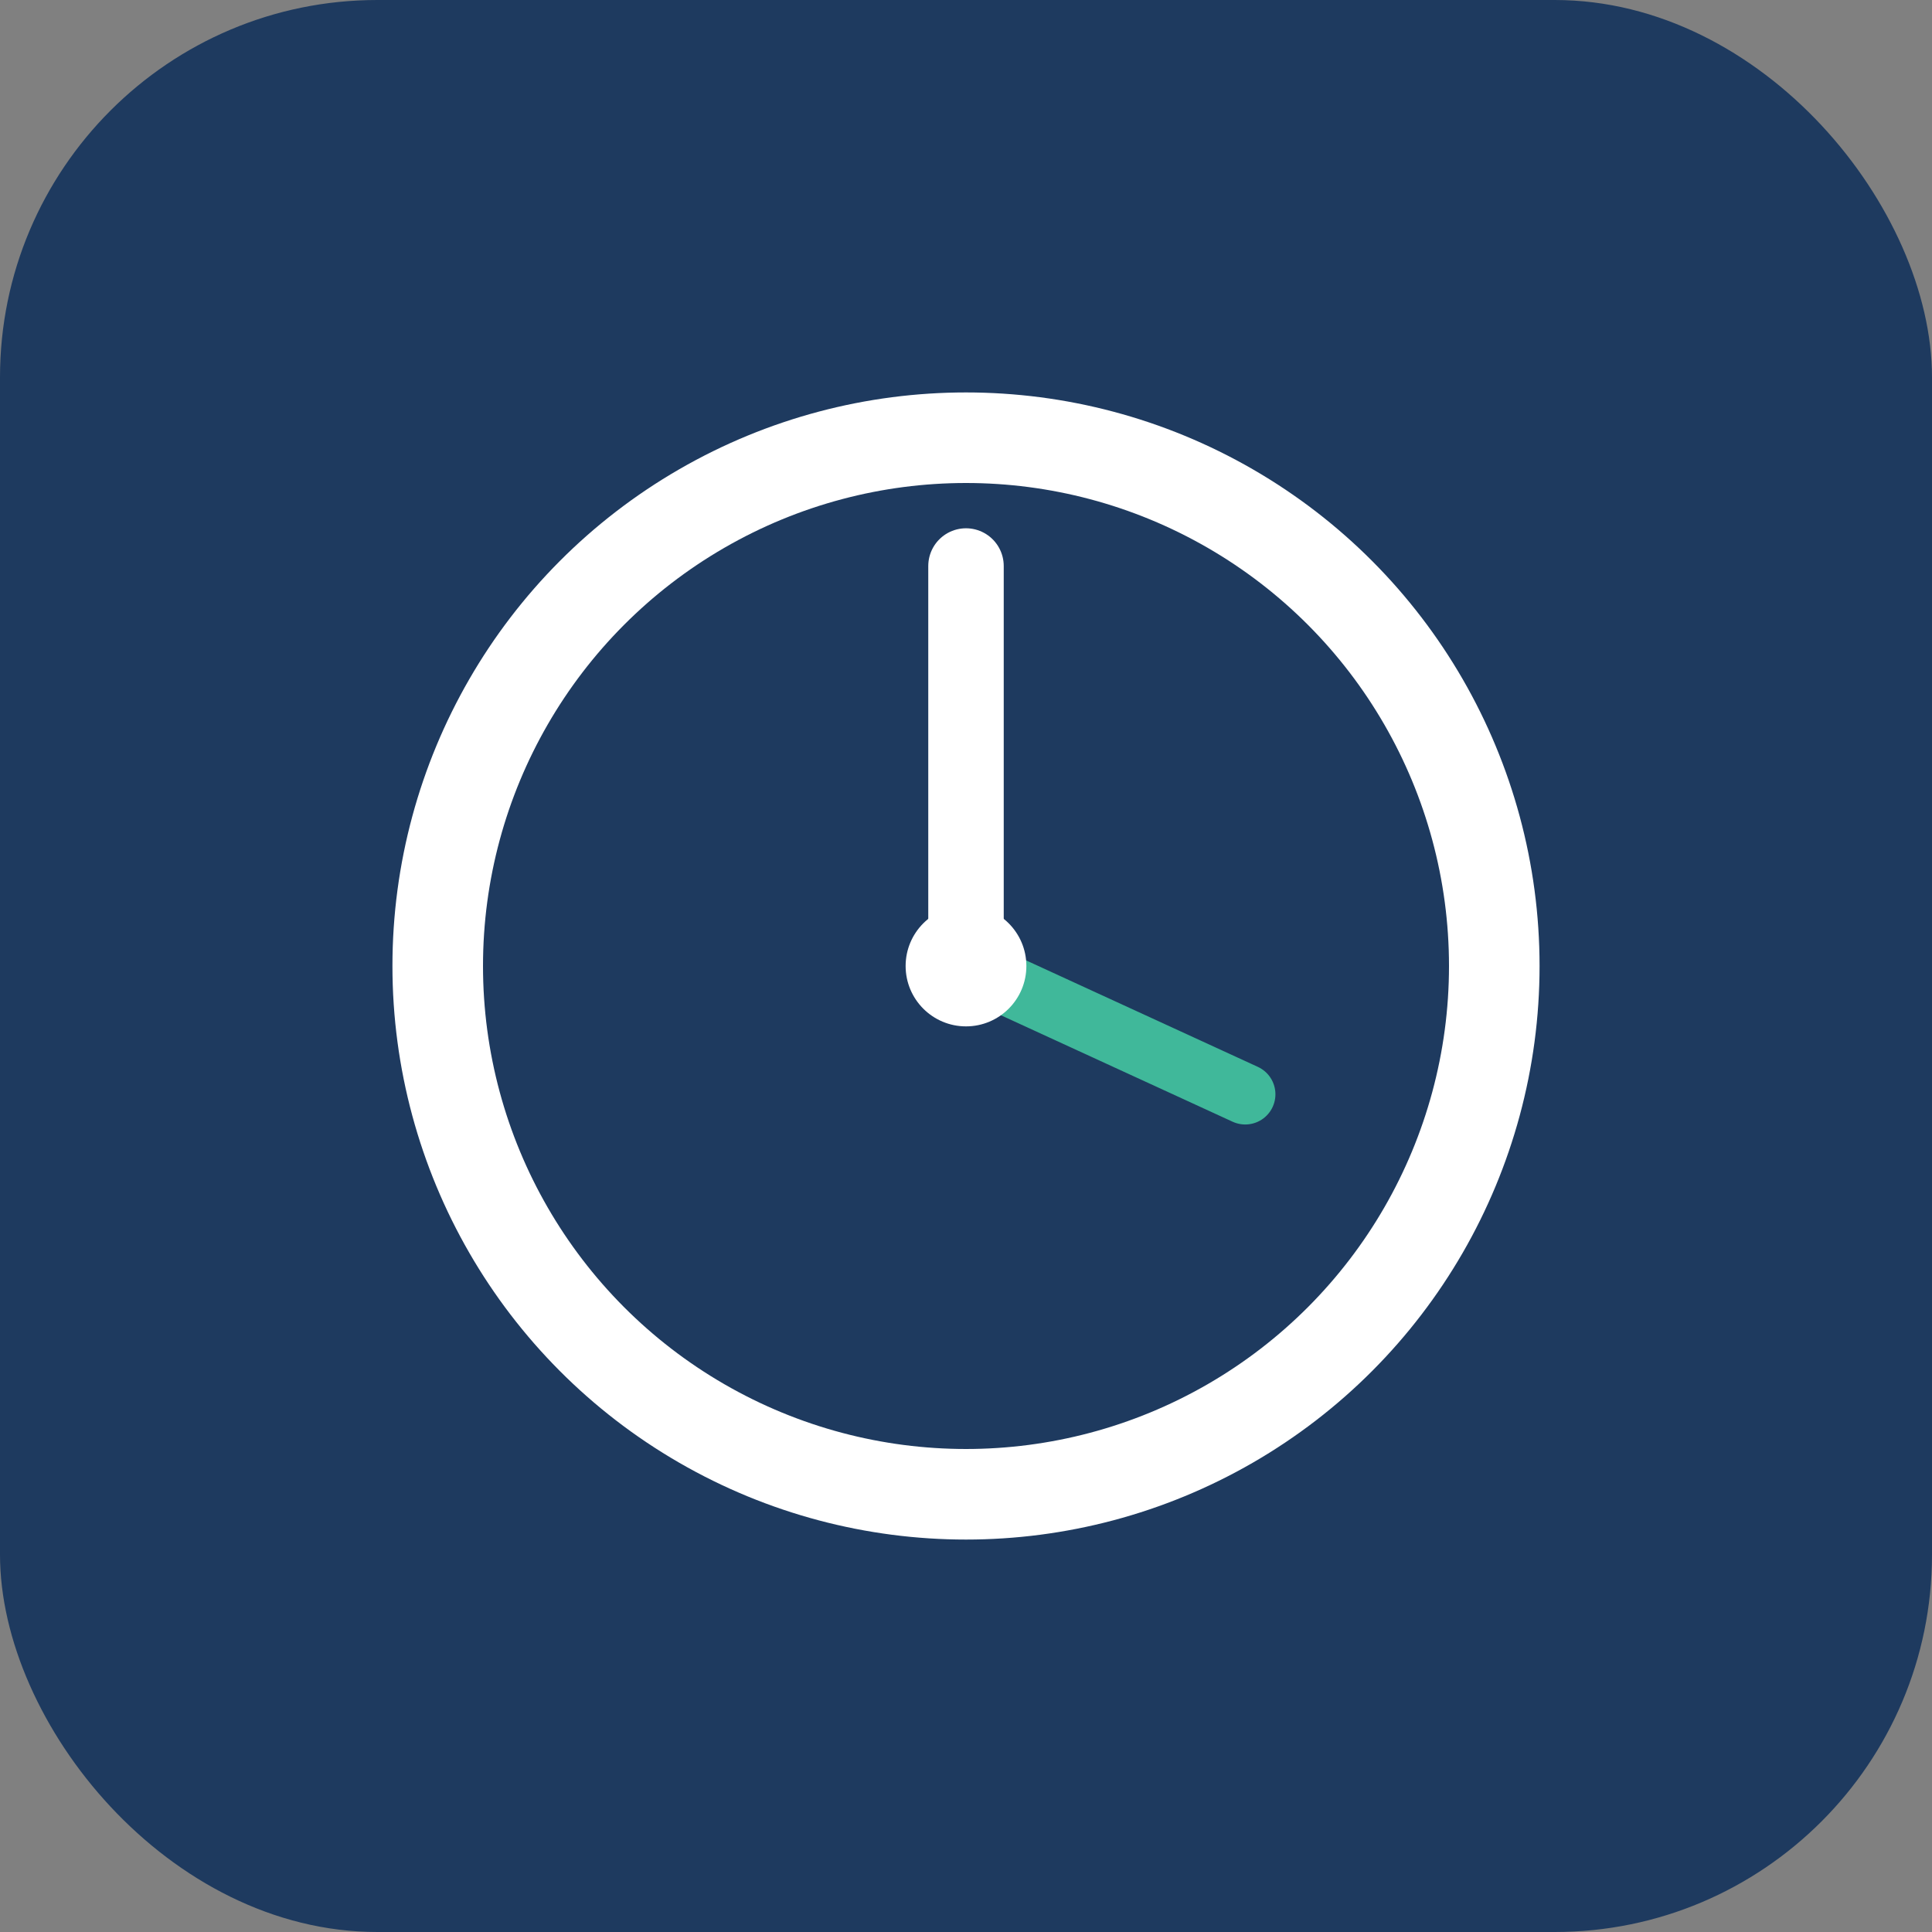
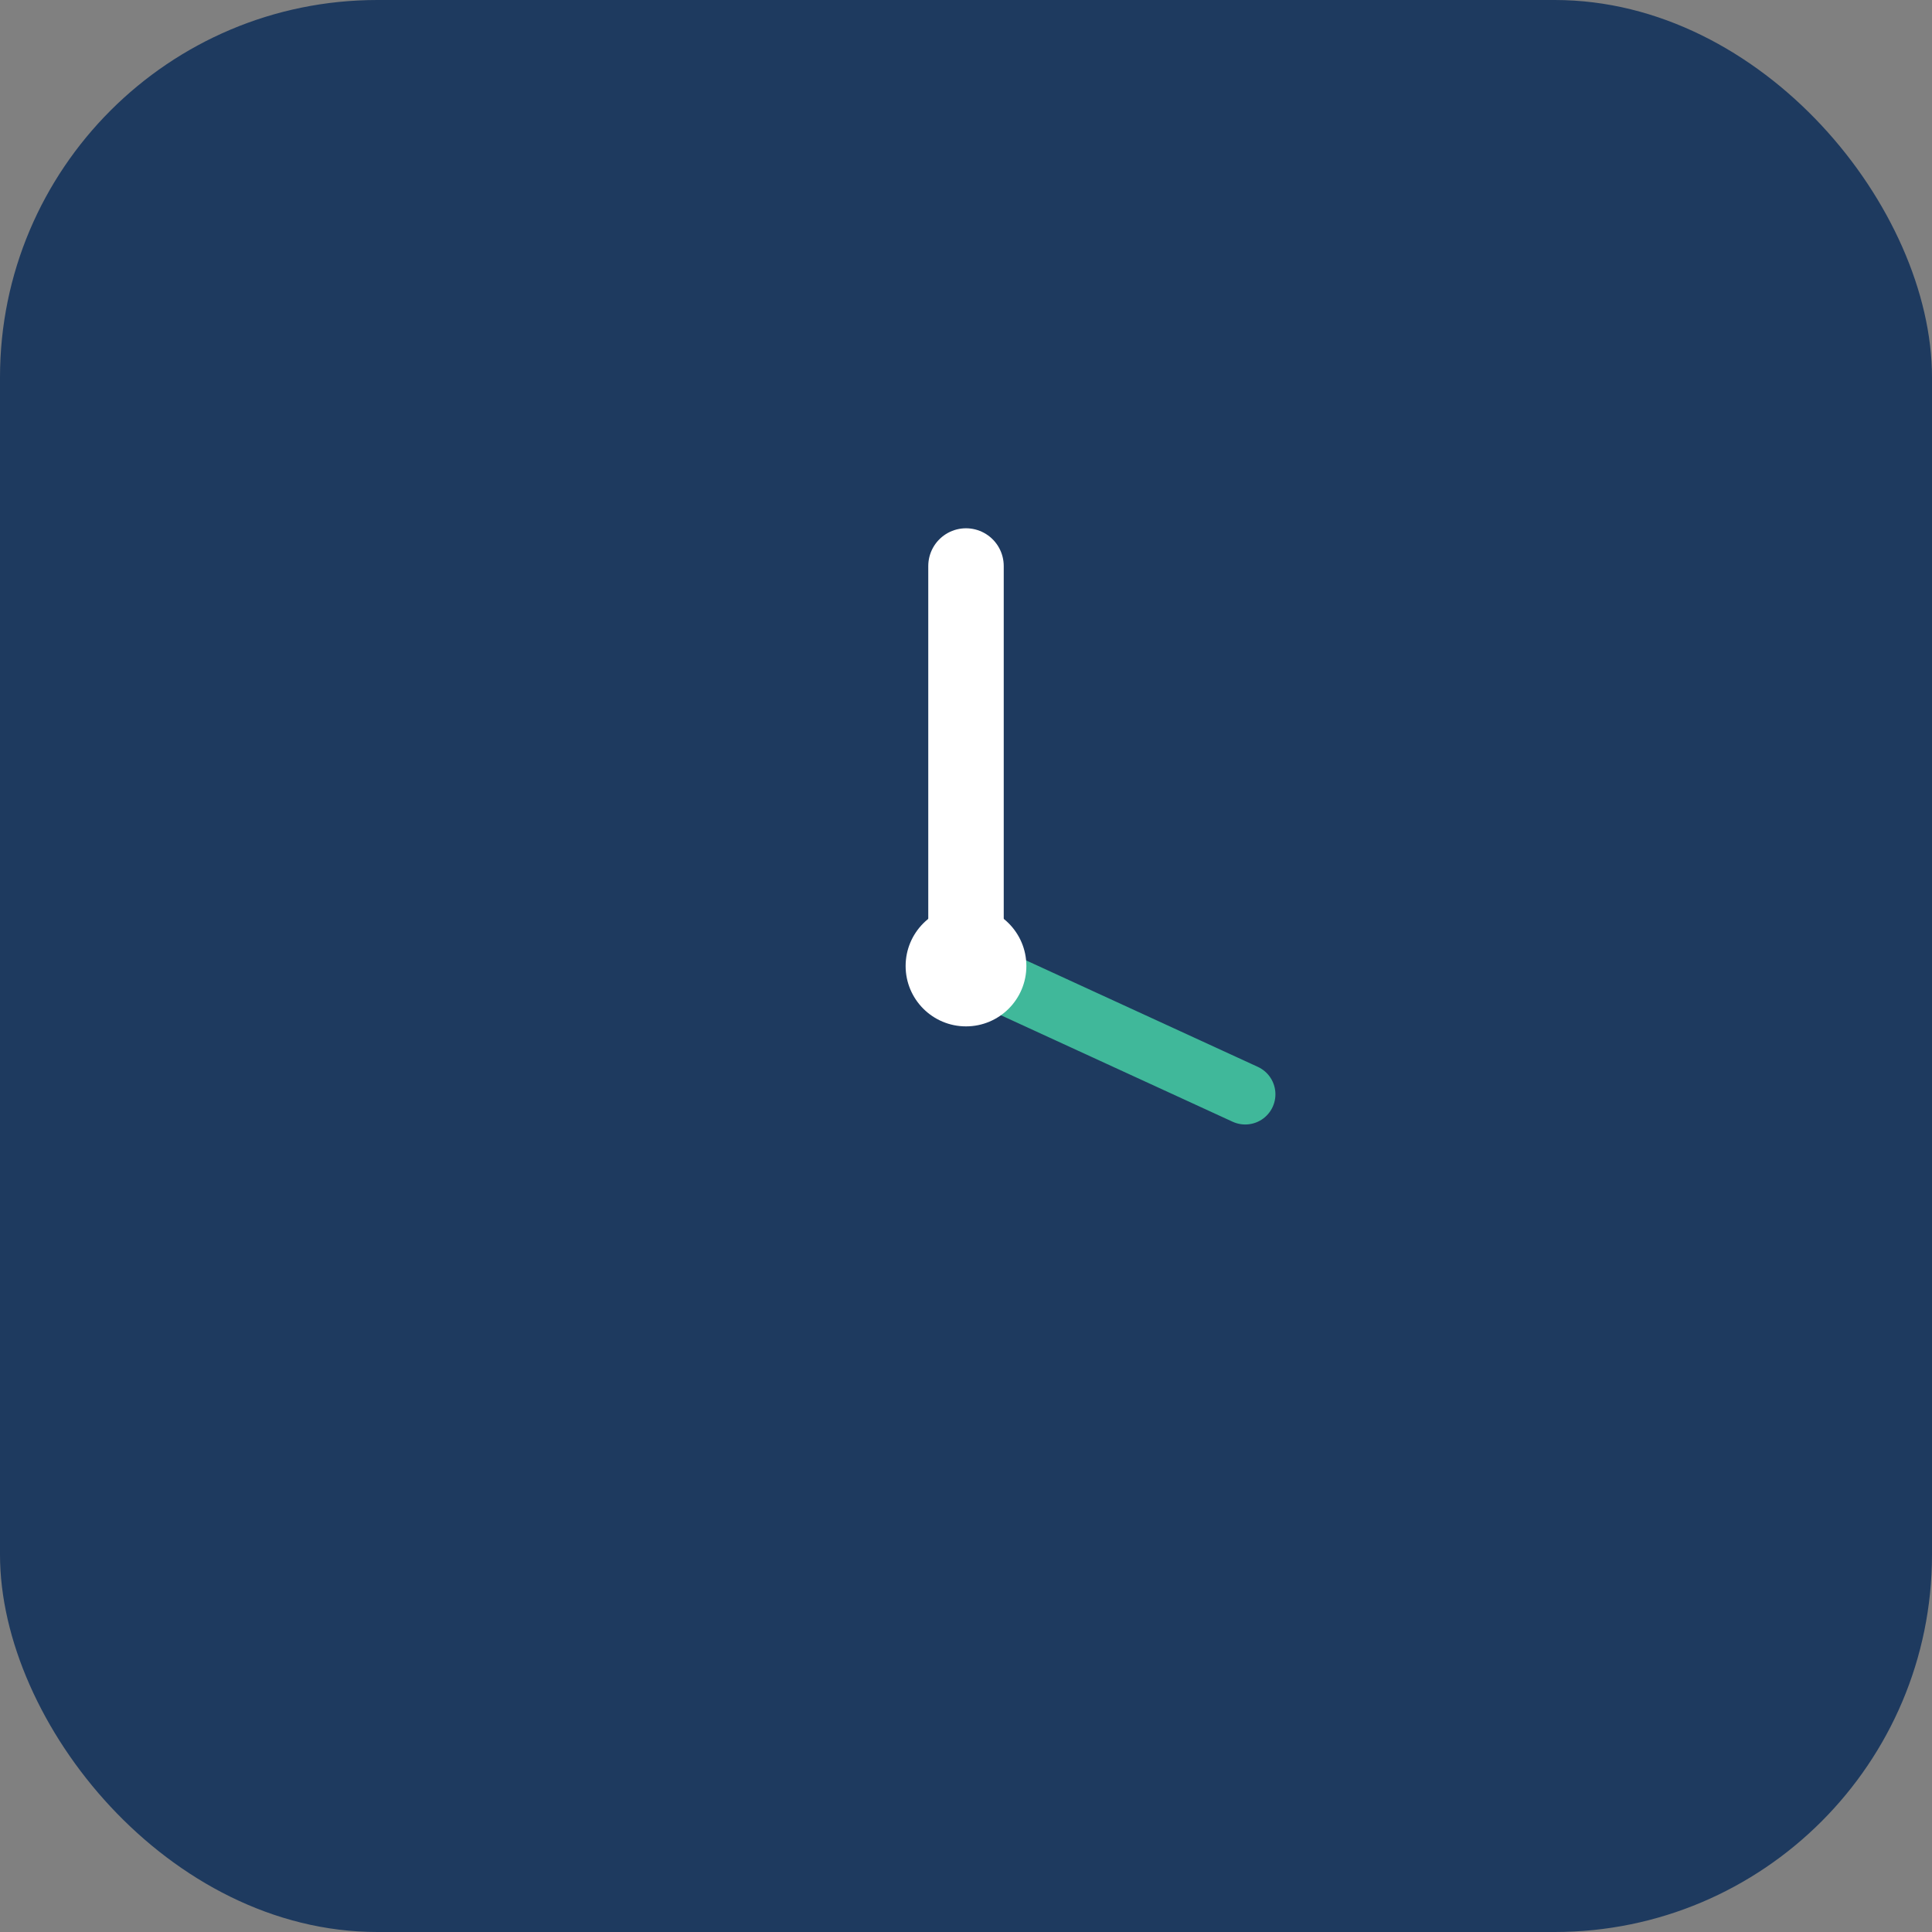
<svg xmlns="http://www.w3.org/2000/svg" viewBox="0 0 512 512" fill="none">
  <rect x="0" y="0" width="512" height="512" fill="#808080" stroke="none" />
  <rect width="512" height="512" rx="100" fill="#1e3a5f" />
-   <circle cx="256" cy="256" r="140" stroke="white" stroke-width="24" fill="none" />
  <line x1="256" y1="256" x2="256" y2="150" stroke="white" stroke-width="20" stroke-linecap="round" />
  <line x1="256" y1="256" x2="330" y2="290" stroke="#40b89a" stroke-width="16" stroke-linecap="round" />
  <circle cx="256" cy="256" r="16" fill="white" />
</svg>